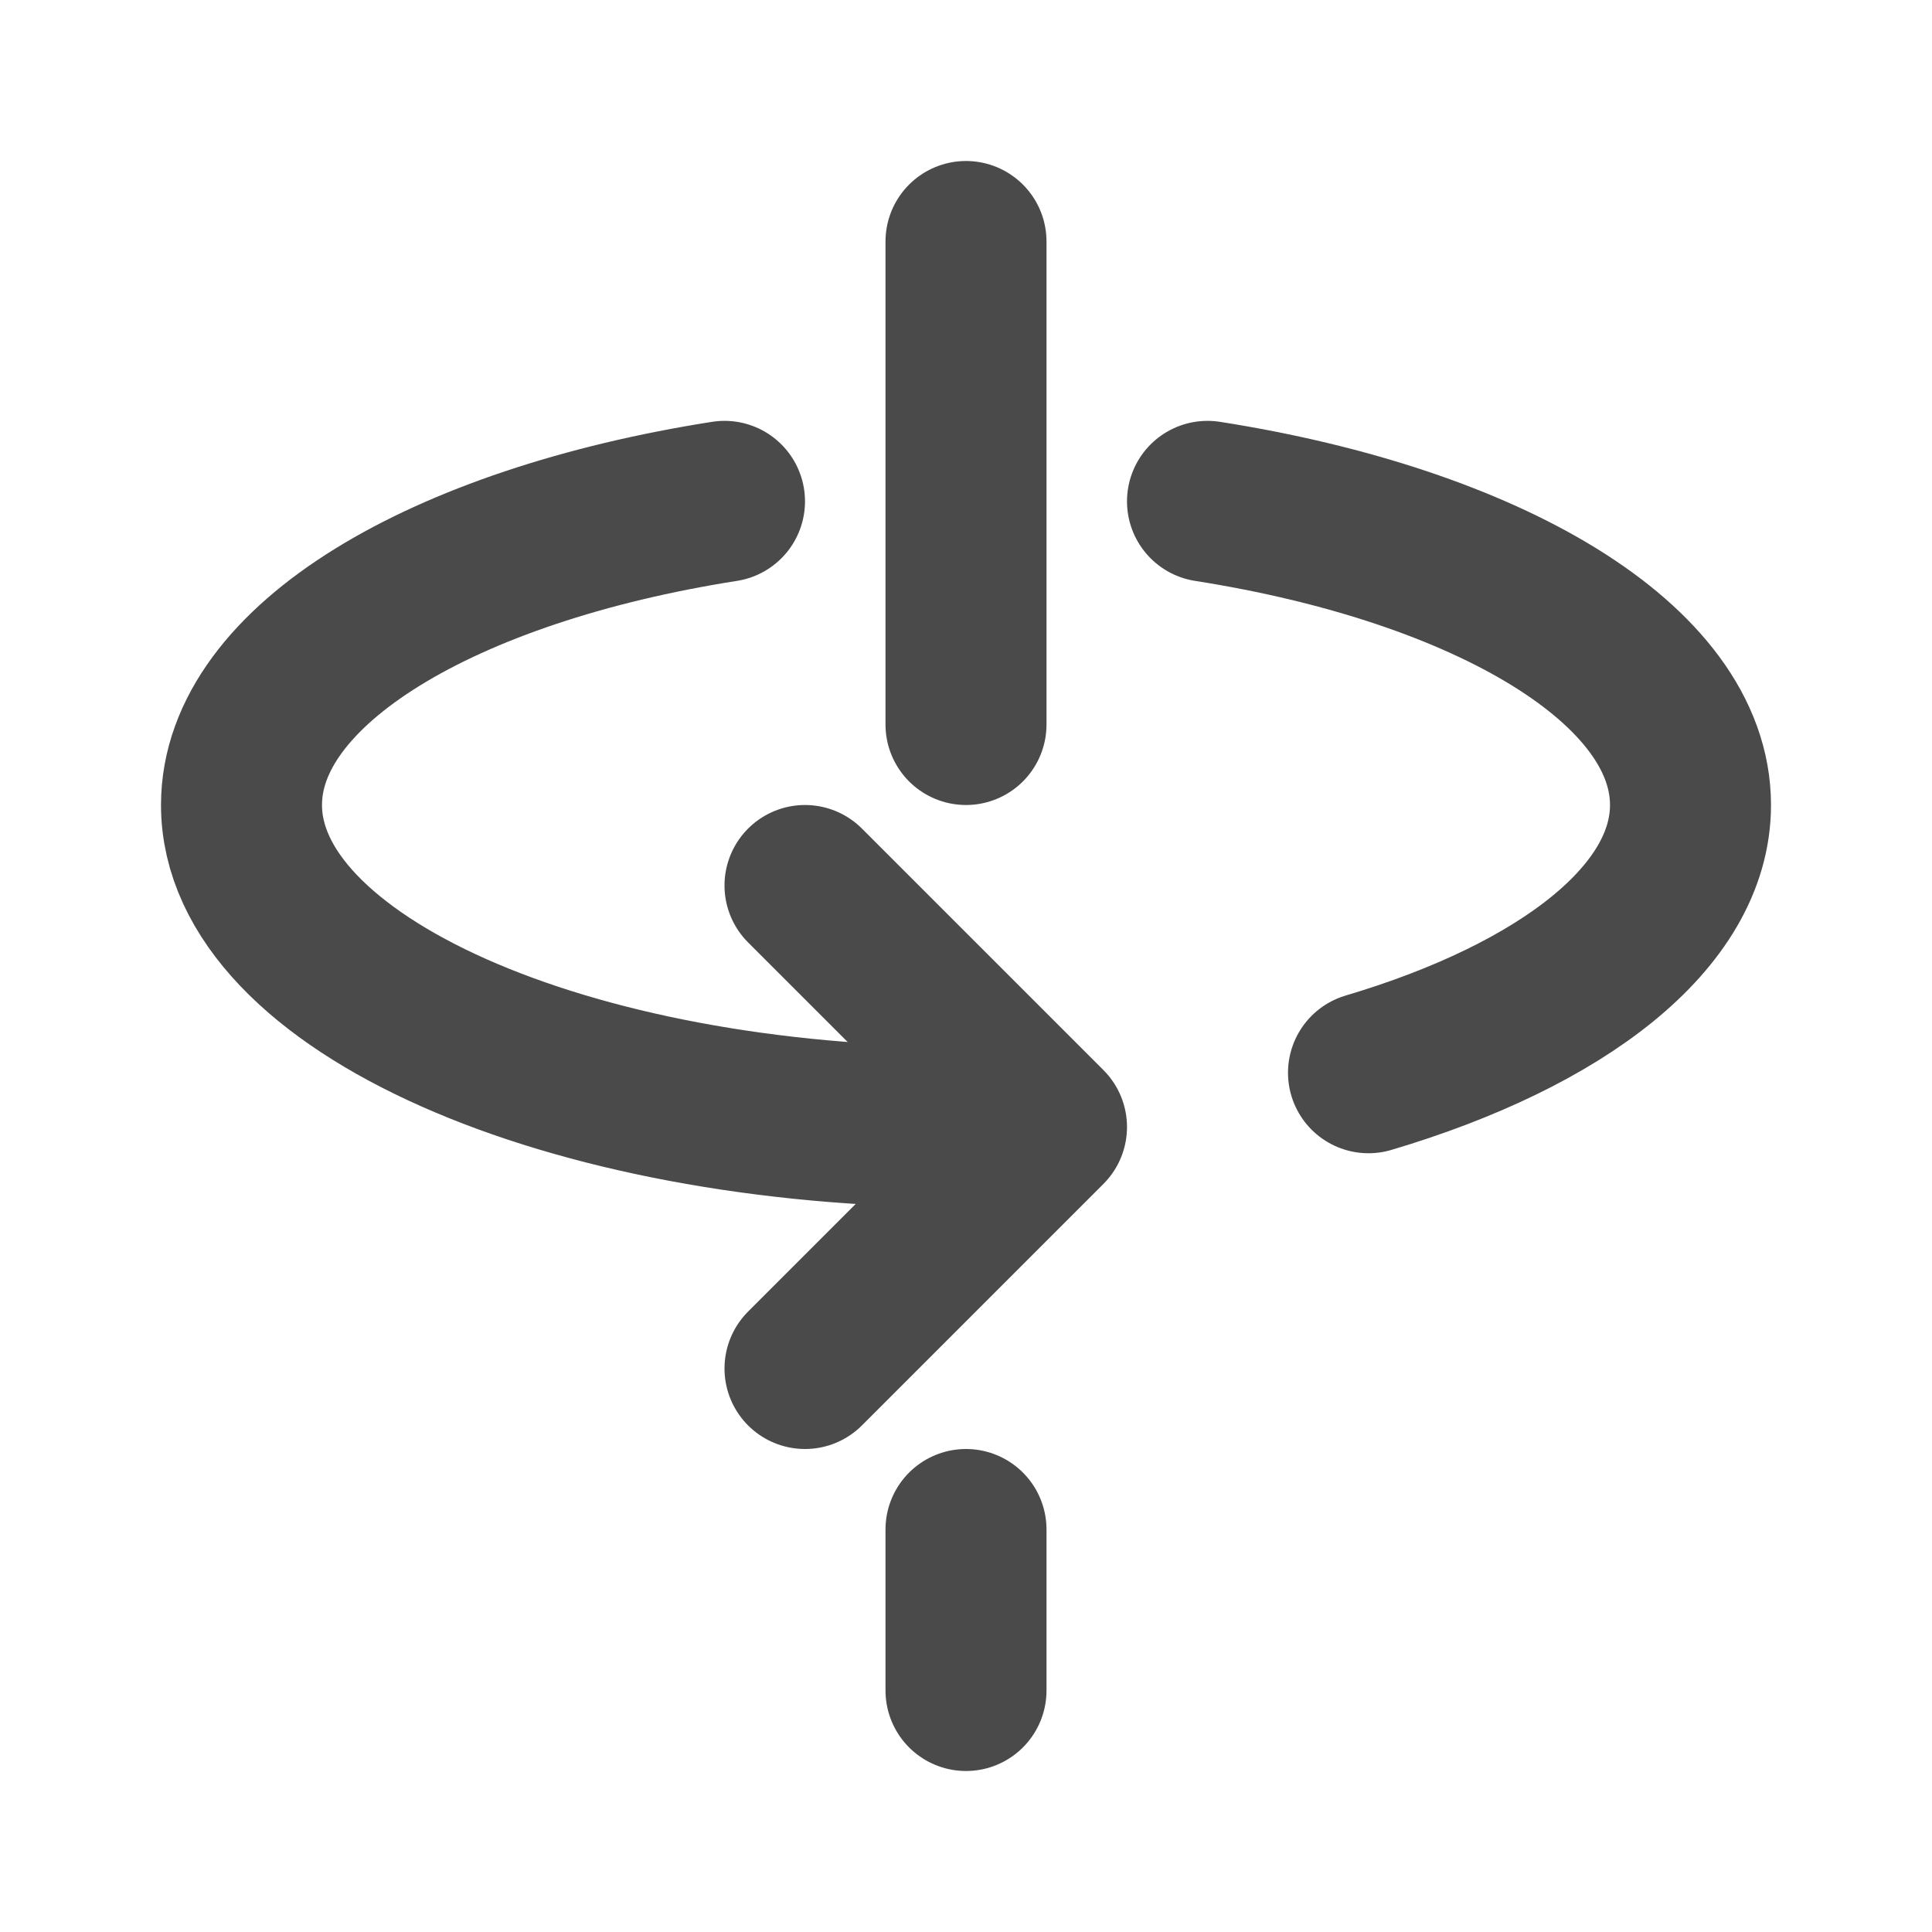
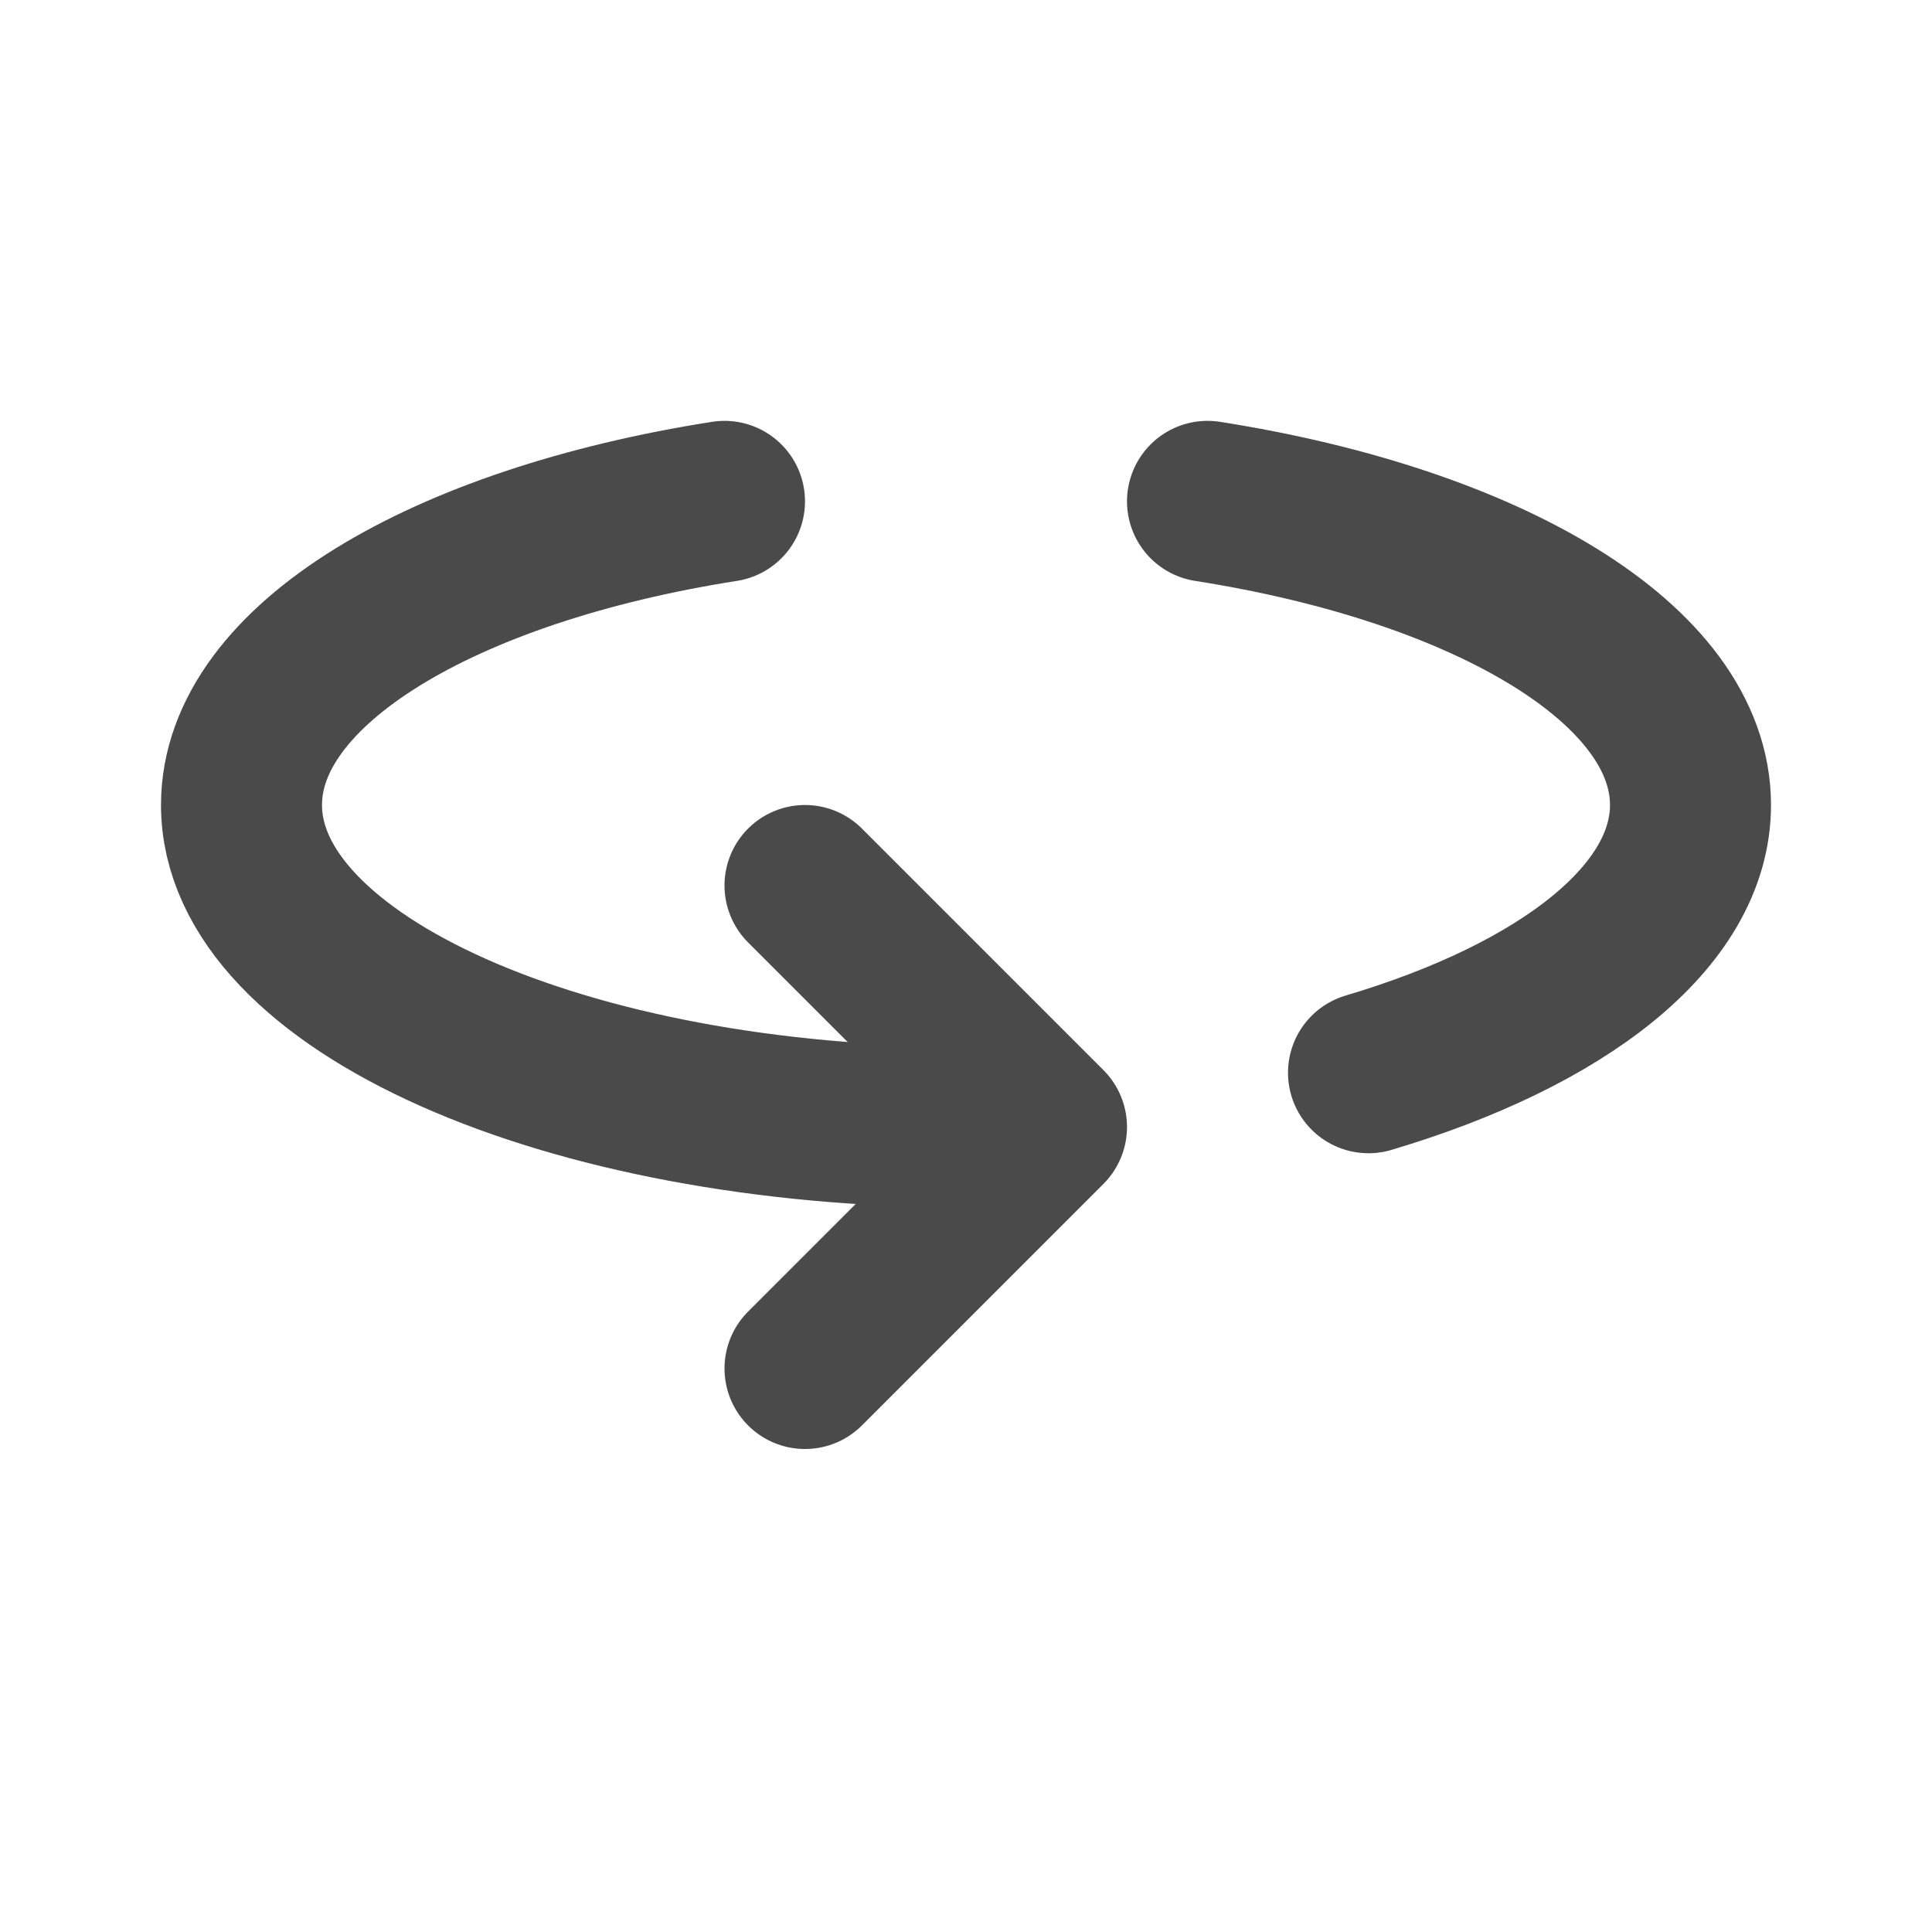
<svg xmlns="http://www.w3.org/2000/svg" width="24" height="24" viewBox="0 0 24 24" fill="none">
  <path d="M10 11L13 14L10 17" stroke="#4A4A4A" stroke-width="2" stroke-linecap="round" stroke-linejoin="round" />
  <path d="M12 14C7.029 14 3 12.209 3 10C3 8.258 5.504 6.777 9 6.228M17 13.326C19.412 12.609 21 11.387 21 10C21 8.258 18.496 6.777 15 6.228" stroke="#4A4A4A" stroke-width="2" stroke-linecap="round" />
-   <path d="M12 3V9M12 21V19" stroke="#4A4A4A" stroke-width="2" stroke-linecap="round" stroke-linejoin="round" />
</svg>